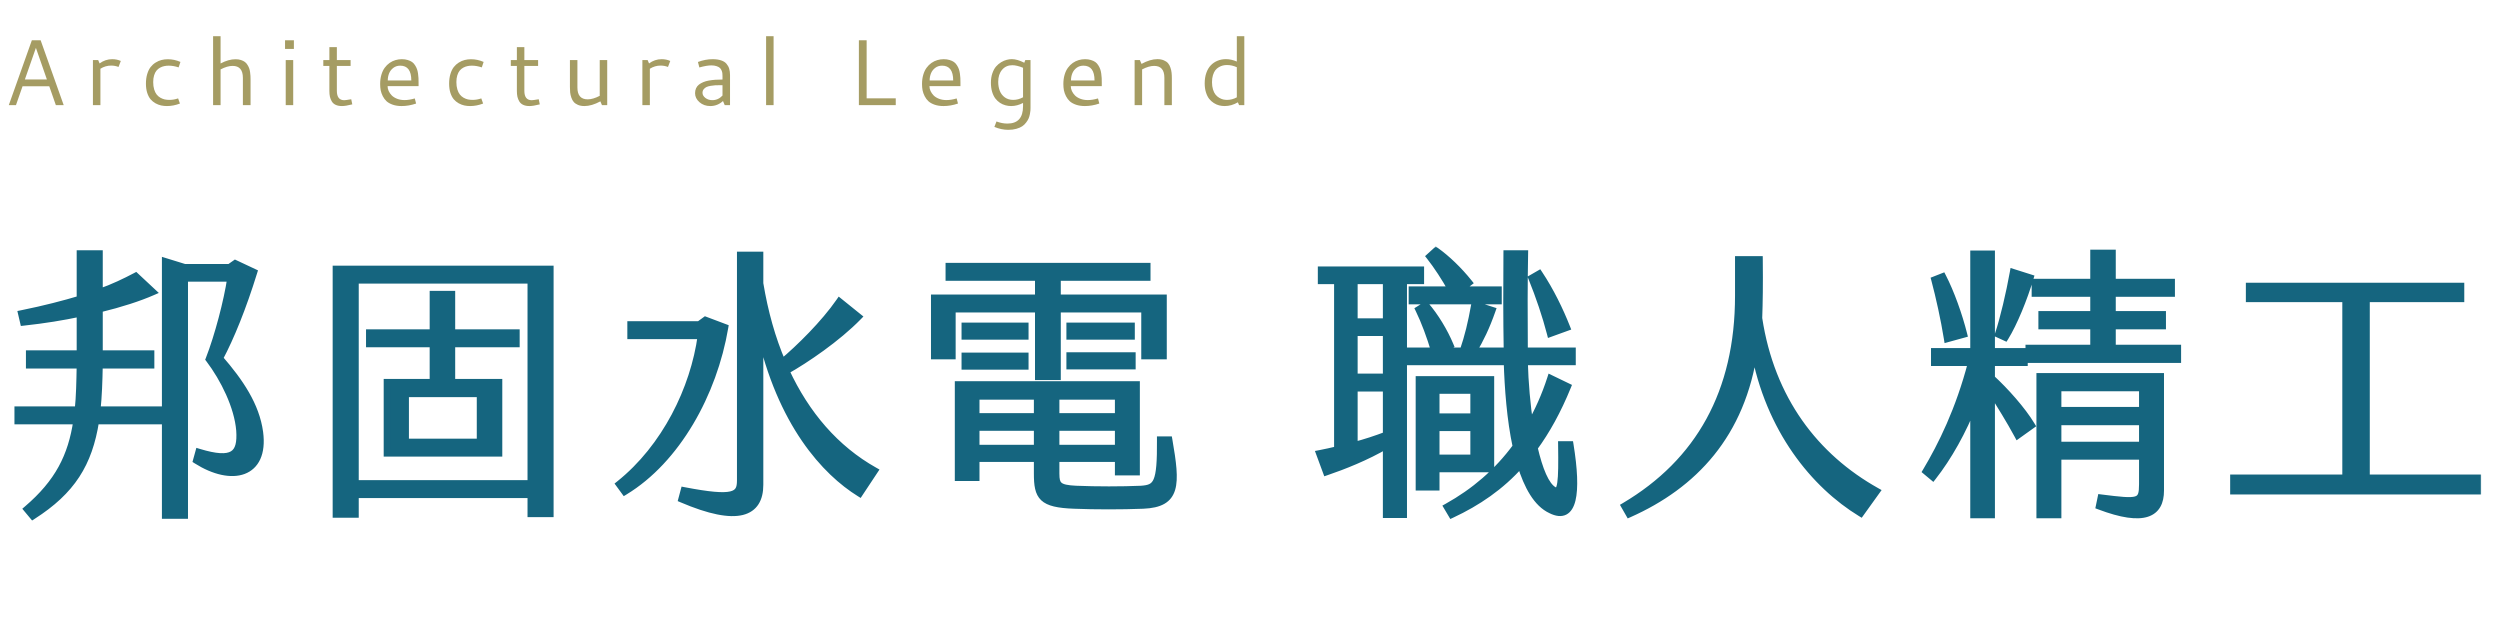
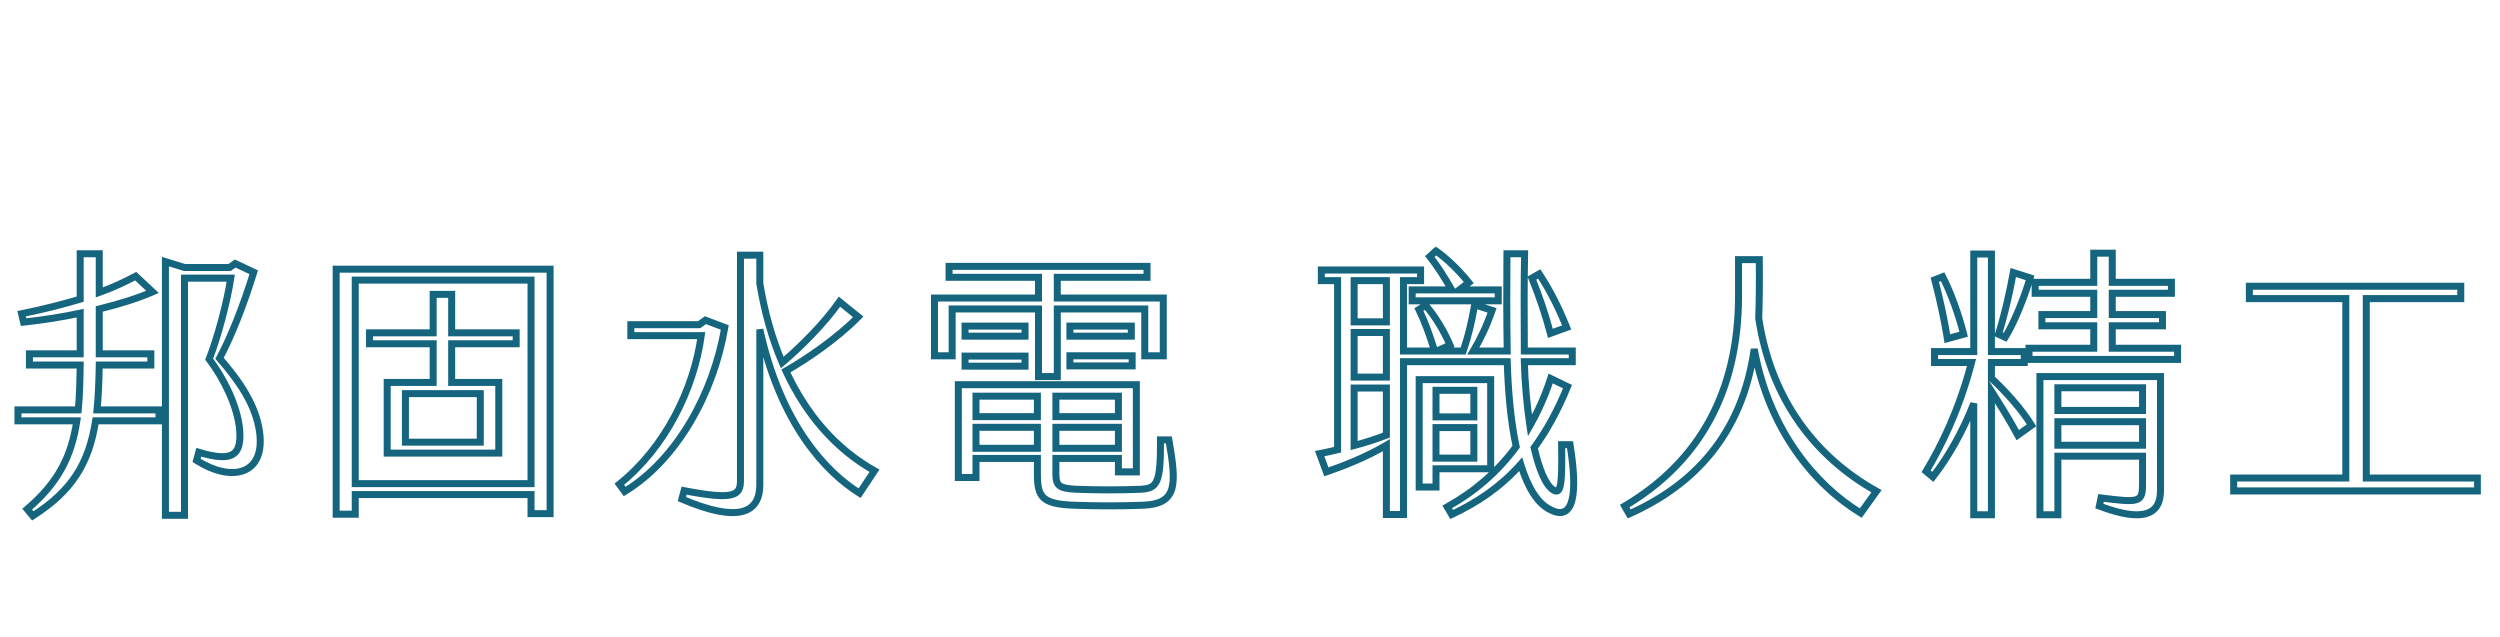
<svg xmlns="http://www.w3.org/2000/svg" width="428" height="109" viewBox="0 0 428 109" fill="none">
  <mask id="path-1-outside-1_88_25" maskUnits="userSpaceOnUse" x="2" y="42" width="423" height="48" fill="black">
    <rect fill="white" x="2" y="42" width="423" height="48" />
    <path d="M16.992 62.496C16.944 65.328 16.848 67.872 16.608 70.176H27.216V72.048H16.368C15.216 79.392 12.288 84.048 5.616 88.32L4.656 87.168C9.984 82.608 12.24 78.144 13.152 72.048H3.072V70.176H13.392C13.632 67.872 13.68 65.328 13.728 62.496H5.04V60.576H13.728V53.616C10.8 54.24 7.584 54.768 4.032 55.152L3.696 53.712C7.728 52.896 10.992 52.032 13.728 51.216V43.44H16.992V50.064C19.44 49.2 21.408 48.24 23.232 47.28L26.112 49.968C23.808 50.976 20.736 51.984 16.992 52.896V60.576H25.824V62.496H16.992ZM44.448 74.016C45.408 81.264 39.696 82.656 33.648 78.816L34.032 77.424C39.888 79.2 41.328 77.856 41.04 73.68C40.704 69.6 38.352 64.848 35.808 61.488C37.344 57.552 38.928 51.504 39.504 47.616H31.584V88.224H28.32V44.784L31.584 45.792H39.312L40.272 45.12L43.44 46.608C41.568 52.656 39.504 57.744 37.584 61.344C41.088 65.376 43.824 69.408 44.448 74.016ZM57.552 88.032V46.08H94.176V87.936H90.912V84.672H60.816V88.032H57.552ZM60.816 82.8H90.912V47.952H60.816V82.8ZM66.288 77.568V65.472H74.16V58.848H63.264V56.976H74.16V50.4H77.328V56.976H88.368V58.848H77.328V65.472H85.392V77.568H66.288ZM69.408 75.696H82.224V67.392H69.408V75.696ZM134.544 63.504C138 70.944 143.04 76.848 149.712 80.592L147.168 84.432C141.36 80.832 133.632 72.576 130.08 56.4V82.992C130.08 87.84 126.384 89.568 116.736 85.44L117.12 84C125.616 85.632 126.768 84.864 126.768 82.272V43.68H130.08V48.528C130.896 53.424 132.144 57.936 133.92 62.064C136.896 59.568 141.12 55.392 143.712 51.648L146.928 54.24C143.328 57.936 137.952 61.584 134.544 63.504ZM120.768 54.816L124.08 56.064C122.16 67.392 115.872 78.72 106.944 84.144L106.032 82.896C113.904 76.608 118.8 66.576 120.048 57.456H108V55.584H119.712L120.768 54.816ZM177.792 64.464V52.896H163.008V60.912H159.984V51.024H177.792V47.472H162.48V45.6H196.368V47.472H181.008V51.024H199.152V60.912H195.984V52.896H181.008V64.464H177.792ZM175.488 55.824V57.552H165.216V55.824H175.488ZM183.168 55.824H193.68V57.552H183.168V55.824ZM183.168 62.64V60.912H193.824V62.64H183.168ZM165.216 62.688V60.96H175.488V62.688H165.216ZM200.112 75.312C201.456 83.04 201.552 86.256 195.696 86.496C191.952 86.64 187.584 86.64 183.936 86.496C178.32 86.304 177.6 85.056 177.6 81.072V78.48H167.088V81.744H164.064V65.856H194.544V80.784H191.472V78.48H180.768V81.072C180.768 83.04 181.152 83.616 184.224 83.76C187.728 83.904 192.048 83.904 195.36 83.76C198.096 83.568 198.72 82.752 198.672 75.312H200.112ZM167.088 67.824V71.328H177.6V67.824H167.088ZM191.472 71.328V67.824H180.768V71.328H191.472ZM167.088 76.752H177.6V73.152H167.088V76.752ZM191.472 76.752V73.152H180.768V76.752H191.472ZM241.764 49.632H248.532C247.38 47.568 246.036 45.504 244.788 43.92L245.844 42.96C247.668 44.256 249.732 46.224 251.46 48.384L249.828 49.632H256.5V51.504H241.764V49.632ZM268.788 76.128C270.132 84.432 269.46 89.28 265.524 87.312C263.124 86.208 261.492 83.232 260.34 79.488C256.932 83.328 252.948 86.016 248.532 88.08L247.764 86.784C252.42 84.192 256.356 80.832 259.572 76.464C258.564 71.808 258.18 66.432 258.036 61.92H240.276V88.08H237.348V76.224C233.94 78.24 229.908 79.824 227.076 80.784L225.924 77.664C226.932 77.472 227.988 77.232 228.996 76.992V48.048H226.212V46.224H243.204V48.048H240.276V60.096H245.604C244.836 57.552 243.924 55.056 242.916 52.992L244.068 52.272C245.7 54.144 247.284 56.784 248.244 59.088L245.988 60.096H250.5C251.364 57.552 251.892 55.392 252.468 52.176L255.444 53.136C254.436 56.016 253.428 58.08 252.228 60.096H258.036C257.94 54.576 257.94 48.864 257.988 43.44H261.012C260.916 48.24 260.916 54.192 260.964 60.096H269.172V61.92H260.964C261.06 65.52 261.396 69.36 261.924 72.864C263.316 70.416 264.516 67.776 265.476 64.8L268.356 66.192C266.676 70.32 264.756 73.776 262.644 76.656C263.508 80.352 264.612 83.184 266.052 83.952C267.3 84.624 267.444 82.512 267.348 76.128H268.788ZM268.212 56.064L265.428 57.072C264.66 54.096 263.508 50.688 262.26 47.616L263.508 46.896C265.428 49.776 267.06 53.136 268.212 56.064ZM231.828 48.048V55.104H237.348V48.048H231.828ZM231.828 56.928V64.56H237.348V56.928H231.828ZM255.204 64.992V80.256H245.844V83.376H242.964V64.992H255.204ZM231.828 76.272C233.7 75.792 235.572 75.168 237.348 74.496V66.432H231.828V76.272ZM252.324 71.376V66.816H245.844V71.376H252.324ZM252.324 78.432V73.2H245.844V78.432H252.324ZM278.148 86.64C290.868 79.104 297.636 67.152 297.636 50.64V44.448H301.188C301.236 48.816 301.188 51.744 301.092 54.48C303.204 68.4 310.788 78.24 321.252 84.096L318.564 87.84C310.692 83.04 302.82 73.584 300.324 59.76C298.26 74.448 289.908 83.088 278.916 87.984L278.148 86.64ZM361.62 59.616H372.804V61.536H347.364V59.616H358.452V55.776H349.572V53.856H358.452V50.208H348.42V48.336H358.452V43.344H361.62V48.336H371.748V50.208H361.62V53.856H370.212V55.776H361.62V59.616ZM340.932 64.752C343.284 66.912 346.212 70.176 347.796 72.816L345.444 74.496C344.1 72 342.372 69.216 340.932 66.96V88.128H337.908V69.072C336.084 73.776 333.54 78.288 330.9 81.648L329.748 80.688C332.388 76.272 335.412 70.176 337.524 62.064H331.188V60.192H337.908V43.488H340.932V60.192H346.548V62.064H340.932V64.752ZM347.556 47.568C346.5 51.12 344.772 55.344 343.284 57.744L342.132 57.216C342.996 54.672 344.052 50.16 344.676 46.656L347.556 47.568ZM336.18 57.216L333.396 57.984C332.868 54.672 332.004 50.784 331.236 47.904L332.58 47.376C333.972 50.064 335.364 53.952 336.18 57.216ZM349.236 88.128V64.464H369.876V84C369.876 87.936 367.14 89.568 359.412 86.64L359.7 85.248C366.18 86.064 366.804 86.064 366.804 82.896V78.096H352.308V88.128H349.236ZM366.804 66.384H352.308V70.272H366.804V66.384ZM352.308 76.224H366.804V72.192H352.308V76.224ZM405.108 81.84H424.164V84.048H382.404V81.84H401.604V51.12H385.092V49.008H421.284V51.12H405.108V81.84Z" />
  </mask>
-   <path d="M16.992 62.496C16.944 65.328 16.848 67.872 16.608 70.176H27.216V72.048H16.368C15.216 79.392 12.288 84.048 5.616 88.32L4.656 87.168C9.984 82.608 12.24 78.144 13.152 72.048H3.072V70.176H13.392C13.632 67.872 13.68 65.328 13.728 62.496H5.04V60.576H13.728V53.616C10.8 54.24 7.584 54.768 4.032 55.152L3.696 53.712C7.728 52.896 10.992 52.032 13.728 51.216V43.44H16.992V50.064C19.44 49.2 21.408 48.24 23.232 47.28L26.112 49.968C23.808 50.976 20.736 51.984 16.992 52.896V60.576H25.824V62.496H16.992ZM44.448 74.016C45.408 81.264 39.696 82.656 33.648 78.816L34.032 77.424C39.888 79.2 41.328 77.856 41.04 73.68C40.704 69.6 38.352 64.848 35.808 61.488C37.344 57.552 38.928 51.504 39.504 47.616H31.584V88.224H28.32V44.784L31.584 45.792H39.312L40.272 45.12L43.44 46.608C41.568 52.656 39.504 57.744 37.584 61.344C41.088 65.376 43.824 69.408 44.448 74.016ZM57.552 88.032V46.08H94.176V87.936H90.912V84.672H60.816V88.032H57.552ZM60.816 82.8H90.912V47.952H60.816V82.8ZM66.288 77.568V65.472H74.16V58.848H63.264V56.976H74.16V50.4H77.328V56.976H88.368V58.848H77.328V65.472H85.392V77.568H66.288ZM69.408 75.696H82.224V67.392H69.408V75.696ZM134.544 63.504C138 70.944 143.04 76.848 149.712 80.592L147.168 84.432C141.36 80.832 133.632 72.576 130.08 56.4V82.992C130.08 87.84 126.384 89.568 116.736 85.44L117.12 84C125.616 85.632 126.768 84.864 126.768 82.272V43.68H130.08V48.528C130.896 53.424 132.144 57.936 133.92 62.064C136.896 59.568 141.12 55.392 143.712 51.648L146.928 54.24C143.328 57.936 137.952 61.584 134.544 63.504ZM120.768 54.816L124.08 56.064C122.16 67.392 115.872 78.72 106.944 84.144L106.032 82.896C113.904 76.608 118.8 66.576 120.048 57.456H108V55.584H119.712L120.768 54.816ZM177.792 64.464V52.896H163.008V60.912H159.984V51.024H177.792V47.472H162.48V45.6H196.368V47.472H181.008V51.024H199.152V60.912H195.984V52.896H181.008V64.464H177.792ZM175.488 55.824V57.552H165.216V55.824H175.488ZM183.168 55.824H193.68V57.552H183.168V55.824ZM183.168 62.64V60.912H193.824V62.64H183.168ZM165.216 62.688V60.96H175.488V62.688H165.216ZM200.112 75.312C201.456 83.04 201.552 86.256 195.696 86.496C191.952 86.64 187.584 86.64 183.936 86.496C178.32 86.304 177.6 85.056 177.6 81.072V78.48H167.088V81.744H164.064V65.856H194.544V80.784H191.472V78.48H180.768V81.072C180.768 83.04 181.152 83.616 184.224 83.76C187.728 83.904 192.048 83.904 195.36 83.76C198.096 83.568 198.72 82.752 198.672 75.312H200.112ZM167.088 67.824V71.328H177.6V67.824H167.088ZM191.472 71.328V67.824H180.768V71.328H191.472ZM167.088 76.752H177.6V73.152H167.088V76.752ZM191.472 76.752V73.152H180.768V76.752H191.472ZM241.764 49.632H248.532C247.38 47.568 246.036 45.504 244.788 43.92L245.844 42.96C247.668 44.256 249.732 46.224 251.46 48.384L249.828 49.632H256.5V51.504H241.764V49.632ZM268.788 76.128C270.132 84.432 269.46 89.28 265.524 87.312C263.124 86.208 261.492 83.232 260.34 79.488C256.932 83.328 252.948 86.016 248.532 88.08L247.764 86.784C252.42 84.192 256.356 80.832 259.572 76.464C258.564 71.808 258.18 66.432 258.036 61.92H240.276V88.08H237.348V76.224C233.94 78.24 229.908 79.824 227.076 80.784L225.924 77.664C226.932 77.472 227.988 77.232 228.996 76.992V48.048H226.212V46.224H243.204V48.048H240.276V60.096H245.604C244.836 57.552 243.924 55.056 242.916 52.992L244.068 52.272C245.7 54.144 247.284 56.784 248.244 59.088L245.988 60.096H250.5C251.364 57.552 251.892 55.392 252.468 52.176L255.444 53.136C254.436 56.016 253.428 58.08 252.228 60.096H258.036C257.94 54.576 257.94 48.864 257.988 43.44H261.012C260.916 48.24 260.916 54.192 260.964 60.096H269.172V61.92H260.964C261.06 65.52 261.396 69.36 261.924 72.864C263.316 70.416 264.516 67.776 265.476 64.8L268.356 66.192C266.676 70.32 264.756 73.776 262.644 76.656C263.508 80.352 264.612 83.184 266.052 83.952C267.3 84.624 267.444 82.512 267.348 76.128H268.788ZM268.212 56.064L265.428 57.072C264.66 54.096 263.508 50.688 262.26 47.616L263.508 46.896C265.428 49.776 267.06 53.136 268.212 56.064ZM231.828 48.048V55.104H237.348V48.048H231.828ZM231.828 56.928V64.56H237.348V56.928H231.828ZM255.204 64.992V80.256H245.844V83.376H242.964V64.992H255.204ZM231.828 76.272C233.7 75.792 235.572 75.168 237.348 74.496V66.432H231.828V76.272ZM252.324 71.376V66.816H245.844V71.376H252.324ZM252.324 78.432V73.2H245.844V78.432H252.324ZM278.148 86.64C290.868 79.104 297.636 67.152 297.636 50.64V44.448H301.188C301.236 48.816 301.188 51.744 301.092 54.48C303.204 68.4 310.788 78.24 321.252 84.096L318.564 87.84C310.692 83.04 302.82 73.584 300.324 59.76C298.26 74.448 289.908 83.088 278.916 87.984L278.148 86.64ZM361.62 59.616H372.804V61.536H347.364V59.616H358.452V55.776H349.572V53.856H358.452V50.208H348.42V48.336H358.452V43.344H361.62V48.336H371.748V50.208H361.62V53.856H370.212V55.776H361.62V59.616ZM340.932 64.752C343.284 66.912 346.212 70.176 347.796 72.816L345.444 74.496C344.1 72 342.372 69.216 340.932 66.96V88.128H337.908V69.072C336.084 73.776 333.54 78.288 330.9 81.648L329.748 80.688C332.388 76.272 335.412 70.176 337.524 62.064H331.188V60.192H337.908V43.488H340.932V60.192H346.548V62.064H340.932V64.752ZM347.556 47.568C346.5 51.12 344.772 55.344 343.284 57.744L342.132 57.216C342.996 54.672 344.052 50.16 344.676 46.656L347.556 47.568ZM336.18 57.216L333.396 57.984C332.868 54.672 332.004 50.784 331.236 47.904L332.58 47.376C333.972 50.064 335.364 53.952 336.18 57.216ZM349.236 88.128V64.464H369.876V84C369.876 87.936 367.14 89.568 359.412 86.64L359.7 85.248C366.18 86.064 366.804 86.064 366.804 82.896V78.096H352.308V88.128H349.236ZM366.804 66.384H352.308V70.272H366.804V66.384ZM352.308 76.224H366.804V72.192H352.308V76.224ZM405.108 81.84H424.164V84.048H382.404V81.84H401.604V51.12H385.092V49.008H421.284V51.12H405.108V81.84Z" fill="#15657F" />
  <path d="M16.992 62.496V61.896H16.402L16.392 62.486L16.992 62.496ZM16.608 70.176L16.011 70.114L15.942 70.776H16.608V70.176ZM27.216 70.176H27.816V69.576H27.216V70.176ZM27.216 72.048V72.648H27.816V72.048H27.216ZM16.368 72.048V71.448H15.855L15.775 71.955L16.368 72.048ZM5.616 88.32L5.155 88.704L5.494 89.111L5.94 88.825L5.616 88.32ZM4.656 87.168L4.266 86.712L3.816 87.097L4.195 87.552L4.656 87.168ZM13.152 72.048L13.745 72.137L13.848 71.448H13.152V72.048ZM3.072 72.048H2.472V72.648H3.072V72.048ZM3.072 70.176V69.576H2.472V70.176H3.072ZM13.392 70.176V70.776H13.933L13.989 70.238L13.392 70.176ZM13.728 62.496L14.328 62.506L14.338 61.896H13.728V62.496ZM5.04 62.496H4.44V63.096H5.04V62.496ZM5.04 60.576V59.976H4.44V60.576H5.04ZM13.728 60.576V61.176H14.328V60.576H13.728ZM13.728 53.616H14.328V52.875L13.603 53.029L13.728 53.616ZM4.032 55.152L3.448 55.288L3.568 55.806L4.096 55.748L4.032 55.152ZM3.696 53.712L3.577 53.124L2.971 53.246L3.112 53.848L3.696 53.712ZM13.728 51.216L13.899 51.791L14.328 51.663V51.216H13.728ZM13.728 43.44V42.84H13.128V43.44H13.728ZM16.992 43.44H17.592V42.84H16.992V43.44ZM16.992 50.064H16.392V50.912L17.192 50.63L16.992 50.064ZM23.232 47.28L23.641 46.841L23.33 46.55L22.953 46.749L23.232 47.28ZM26.112 49.968L26.352 50.518L27.189 50.152L26.521 49.529L26.112 49.968ZM16.992 52.896L16.85 52.313L16.392 52.425V52.896H16.992ZM16.992 60.576H16.392V61.176H16.992V60.576ZM25.824 60.576H26.424V59.976H25.824V60.576ZM25.824 62.496V63.096H26.424V62.496H25.824ZM44.448 74.016L45.043 73.937L45.043 73.936L44.448 74.016ZM33.648 78.816L33.07 78.656L32.952 79.085L33.326 79.323L33.648 78.816ZM34.032 77.424L34.206 76.85L33.617 76.671L33.454 77.264L34.032 77.424ZM41.04 73.68L41.639 73.639L41.638 73.631L41.04 73.68ZM35.808 61.488L35.249 61.27L35.127 61.583L35.33 61.85L35.808 61.488ZM39.504 47.616L40.097 47.704L40.199 47.016H39.504V47.616ZM31.584 47.616V47.016H30.984V47.616H31.584ZM31.584 88.224V88.824H32.184V88.224H31.584ZM28.32 88.224H27.72V88.824H28.32V88.224ZM28.32 44.784L28.497 44.211L27.72 43.971V44.784H28.32ZM31.584 45.792L31.407 46.365L31.494 46.392H31.584V45.792ZM39.312 45.792V46.392H39.501L39.656 46.283L39.312 45.792ZM40.272 45.12L40.527 44.577L40.213 44.429L39.928 44.629L40.272 45.12ZM43.44 46.608L44.013 46.785L44.167 46.287L43.695 46.065L43.44 46.608ZM37.584 61.344L37.055 61.062L36.86 61.426L37.131 61.738L37.584 61.344ZM16.392 62.486C16.344 65.313 16.248 67.836 16.011 70.114L17.205 70.238C17.448 67.908 17.544 65.343 17.592 62.506L16.392 62.486ZM16.608 70.776H27.216V69.576H16.608V70.776ZM26.616 70.176V72.048H27.816V70.176H26.616ZM27.216 71.448H16.368V72.648H27.216V71.448ZM15.775 71.955C15.209 75.568 14.211 78.481 12.56 81.008C10.908 83.535 8.578 85.711 5.292 87.815L5.94 88.825C9.326 86.657 11.796 84.369 13.564 81.664C15.333 78.959 16.375 75.872 16.961 72.141L15.775 71.955ZM6.077 87.936L5.117 86.784L4.195 87.552L5.155 88.704L6.077 87.936ZM5.046 87.624C10.486 82.968 12.812 78.373 13.745 72.137L12.559 71.959C11.668 77.915 9.482 82.248 4.266 86.712L5.046 87.624ZM13.152 71.448H3.072V72.648H13.152V71.448ZM3.672 72.048V70.176H2.472V72.048H3.672ZM3.072 70.776H13.392V69.576H3.072V70.776ZM13.989 70.238C14.232 67.903 14.28 65.332 14.328 62.506L13.128 62.486C13.08 65.323 13.032 67.841 12.795 70.114L13.989 70.238ZM13.728 61.896H5.04V63.096H13.728V61.896ZM5.64 62.496V60.576H4.44V62.496H5.64ZM5.04 61.176H13.728V59.976H5.04V61.176ZM14.328 60.576V53.616H13.128V60.576H14.328ZM13.603 53.029C10.695 53.649 7.499 54.174 3.968 54.556L4.096 55.748C7.669 55.362 10.905 54.831 13.853 54.203L13.603 53.029ZM4.616 55.016L4.28 53.576L3.112 53.848L3.448 55.288L4.616 55.016ZM3.815 54.3C7.867 53.48 11.148 52.611 13.899 51.791L13.556 50.641C10.836 51.453 7.589 52.312 3.577 53.124L3.815 54.3ZM14.328 51.216V43.44H13.128V51.216H14.328ZM13.728 44.04H16.992V42.84H13.728V44.04ZM16.392 43.44V50.064H17.592V43.44H16.392ZM17.192 50.63C19.678 49.752 21.674 48.778 23.511 47.811L22.953 46.749C21.142 47.702 19.202 48.648 16.792 49.498L17.192 50.63ZM22.823 47.719L25.703 50.407L26.521 49.529L23.641 46.841L22.823 47.719ZM25.872 49.418C23.608 50.408 20.572 51.407 16.85 52.313L17.134 53.479C20.901 52.562 24.008 51.544 26.352 50.518L25.872 49.418ZM16.392 52.896V60.576H17.592V52.896H16.392ZM16.992 61.176H25.824V59.976H16.992V61.176ZM25.224 60.576V62.496H26.424V60.576H25.224ZM25.824 61.896H16.992V63.096H25.824V61.896ZM43.853 74.095C44.083 75.833 43.905 77.158 43.47 78.116C43.041 79.06 42.349 79.681 41.465 80.012C39.659 80.69 36.926 80.187 33.97 78.309L33.326 79.323C36.418 81.285 39.565 82.006 41.887 81.136C43.067 80.693 44.001 79.847 44.562 78.612C45.117 77.39 45.293 75.823 45.043 73.937L43.853 74.095ZM34.226 78.976L34.61 77.584L33.454 77.264L33.07 78.656L34.226 78.976ZM33.858 77.998C35.343 78.448 36.581 78.712 37.601 78.774C38.618 78.837 39.477 78.703 40.15 78.298C40.84 77.882 41.253 77.23 41.469 76.434C41.681 75.653 41.712 74.709 41.639 73.639L40.441 73.721C40.512 74.739 40.471 75.529 40.311 76.119C40.155 76.694 39.896 77.05 39.53 77.27C39.147 77.501 38.566 77.631 37.675 77.577C36.787 77.522 35.65 77.288 34.206 76.85L33.858 77.998ZM41.638 73.631C41.289 69.395 38.868 64.536 36.286 61.126L35.33 61.85C37.836 65.16 40.119 69.805 40.442 73.729L41.638 73.631ZM36.367 61.706C37.919 57.728 39.515 51.636 40.097 47.704L38.91 47.528C38.341 51.372 36.769 57.376 35.249 61.27L36.367 61.706ZM39.504 47.016H31.584V48.216H39.504V47.016ZM30.984 47.616V88.224H32.184V47.616H30.984ZM31.584 87.624H28.32V88.824H31.584V87.624ZM28.92 88.224V44.784H27.72V88.224H28.92ZM28.143 45.357L31.407 46.365L31.761 45.219L28.497 44.211L28.143 45.357ZM31.584 46.392H39.312V45.192H31.584V46.392ZM39.656 46.283L40.616 45.611L39.928 44.629L38.968 45.3L39.656 46.283ZM40.017 45.663L43.185 47.151L43.695 46.065L40.527 44.577L40.017 45.663ZM42.867 46.431C41.002 52.455 38.952 57.505 37.055 61.062L38.113 61.626C40.056 57.983 42.134 52.857 44.013 46.785L42.867 46.431ZM37.131 61.738C40.62 65.752 43.254 69.671 43.853 74.097L45.043 73.936C44.394 69.145 41.556 65 38.037 60.95L37.131 61.738ZM57.552 88.032H56.952V88.632H57.552V88.032ZM57.552 46.08V45.48H56.952V46.08H57.552ZM94.176 46.08H94.776V45.48H94.176V46.08ZM94.176 87.936V88.536H94.776V87.936H94.176ZM90.912 87.936H90.312V88.536H90.912V87.936ZM90.912 84.672H91.512V84.072H90.912V84.672ZM60.816 84.672V84.072H60.216V84.672H60.816ZM60.816 88.032V88.632H61.416V88.032H60.816ZM60.816 82.8H60.216V83.4H60.816V82.8ZM90.912 82.8V83.4H91.512V82.8H90.912ZM90.912 47.952H91.512V47.352H90.912V47.952ZM60.816 47.952V47.352H60.216V47.952H60.816ZM66.288 77.568H65.688V78.168H66.288V77.568ZM66.288 65.472V64.872H65.688V65.472H66.288ZM74.16 65.472V66.072H74.76V65.472H74.16ZM74.16 58.848H74.76V58.248H74.16V58.848ZM63.264 58.848H62.664V59.448H63.264V58.848ZM63.264 56.976V56.376H62.664V56.976H63.264ZM74.16 56.976V57.576H74.76V56.976H74.16ZM74.16 50.4V49.8H73.56V50.4H74.16ZM77.328 50.4H77.928V49.8H77.328V50.4ZM77.328 56.976H76.728V57.576H77.328V56.976ZM88.368 56.976H88.968V56.376H88.368V56.976ZM88.368 58.848V59.448H88.968V58.848H88.368ZM77.328 58.848V58.248H76.728V58.848H77.328ZM77.328 65.472H76.728V66.072H77.328V65.472ZM85.392 65.472H85.992V64.872H85.392V65.472ZM85.392 77.568V78.168H85.992V77.568H85.392ZM69.408 75.696H68.808V76.296H69.408V75.696ZM82.224 75.696V76.296H82.824V75.696H82.224ZM82.224 67.392H82.824V66.792H82.224V67.392ZM69.408 67.392V66.792H68.808V67.392H69.408ZM58.152 88.032V46.08H56.952V88.032H58.152ZM57.552 46.68H94.176V45.48H57.552V46.68ZM93.576 46.08V87.936H94.776V46.08H93.576ZM94.176 87.336H90.912V88.536H94.176V87.336ZM91.512 87.936V84.672H90.312V87.936H91.512ZM90.912 84.072H60.816V85.272H90.912V84.072ZM60.216 84.672V88.032H61.416V84.672H60.216ZM60.816 87.432H57.552V88.632H60.816V87.432ZM60.816 83.4H90.912V82.2H60.816V83.4ZM91.512 82.8V47.952H90.312V82.8H91.512ZM90.912 47.352H60.816V48.552H90.912V47.352ZM60.216 47.952V82.8H61.416V47.952H60.216ZM66.888 77.568V65.472H65.688V77.568H66.888ZM66.288 66.072H74.16V64.872H66.288V66.072ZM74.76 65.472V58.848H73.56V65.472H74.76ZM74.16 58.248H63.264V59.448H74.16V58.248ZM63.864 58.848V56.976H62.664V58.848H63.864ZM63.264 57.576H74.16V56.376H63.264V57.576ZM74.76 56.976V50.4H73.56V56.976H74.76ZM74.16 51H77.328V49.8H74.16V51ZM76.728 50.4V56.976H77.928V50.4H76.728ZM77.328 57.576H88.368V56.376H77.328V57.576ZM87.768 56.976V58.848H88.968V56.976H87.768ZM88.368 58.248H77.328V59.448H88.368V58.248ZM76.728 58.848V65.472H77.928V58.848H76.728ZM77.328 66.072H85.392V64.872H77.328V66.072ZM84.792 65.472V77.568H85.992V65.472H84.792ZM85.392 76.968H66.288V78.168H85.392V76.968ZM69.408 76.296H82.224V75.096H69.408V76.296ZM82.824 75.696V67.392H81.624V75.696H82.824ZM82.224 66.792H69.408V67.992H82.224V66.792ZM68.808 67.392V75.696H70.008V67.392H68.808ZM134.544 63.504L134.249 62.981L133.766 63.254L134 63.757L134.544 63.504ZM149.712 80.592L150.212 80.923L150.569 80.385L150.006 80.069L149.712 80.592ZM147.168 84.432L146.852 84.942L147.347 85.249L147.668 84.763L147.168 84.432ZM130.08 56.4L130.666 56.271L129.48 56.4H130.08ZM116.736 85.44L116.156 85.285L116.022 85.787L116.5 85.992L116.736 85.44ZM117.12 84L117.233 83.411L116.684 83.305L116.54 83.845L117.12 84ZM126.768 43.68V43.08H126.168V43.68H126.768ZM130.08 43.68H130.68V43.08H130.08V43.68ZM130.08 48.528H129.48V48.578L129.488 48.627L130.08 48.528ZM133.92 62.064L133.369 62.301L133.688 63.042L134.306 62.524L133.92 62.064ZM143.712 51.648L144.089 51.181L143.586 50.776L143.219 51.306L143.712 51.648ZM146.928 54.24L147.358 54.659L147.818 54.187L147.305 53.773L146.928 54.24ZM120.768 54.816L120.98 54.255L120.677 54.14L120.415 54.331L120.768 54.816ZM124.08 56.064L124.672 56.164L124.754 55.677L124.292 55.502L124.08 56.064ZM106.944 84.144L106.46 84.498L106.785 84.943L107.256 84.657L106.944 84.144ZM106.032 82.896L105.658 82.427L105.208 82.786L105.548 83.25L106.032 82.896ZM120.048 57.456L120.642 57.537L120.736 56.856H120.048V57.456ZM108 57.456H107.4V58.056H108V57.456ZM108 55.584V54.984H107.4V55.584H108ZM119.712 55.584V56.184H119.907L120.065 56.069L119.712 55.584ZM134 63.757C137.499 71.29 142.618 77.299 149.418 81.115L150.006 80.069C143.462 76.397 138.501 70.598 135.088 63.251L134 63.757ZM149.212 80.261L146.668 84.101L147.668 84.763L150.212 80.923L149.212 80.261ZM147.484 83.922C141.826 80.415 134.186 72.303 130.666 56.271L129.494 56.529C133.078 72.849 140.894 81.249 146.852 84.942L147.484 83.922ZM129.48 56.4V82.992H130.68V56.4H129.48ZM129.48 82.992C129.48 84.135 129.261 85.027 128.846 85.677C128.441 86.313 127.815 86.771 126.883 86.999C124.958 87.471 121.782 86.947 116.972 84.888L116.5 85.992C121.338 88.061 124.834 88.737 127.169 88.165C128.367 87.871 129.268 87.246 129.858 86.323C130.437 85.415 130.68 84.273 130.68 82.992H129.48ZM117.316 85.595L117.7 84.155L116.54 83.845L116.156 85.285L117.316 85.595ZM117.007 84.589C119.139 84.999 120.826 85.261 122.158 85.381C123.481 85.499 124.497 85.482 125.265 85.305C126.055 85.122 126.628 84.758 126.973 84.168C127.298 83.614 127.368 82.944 127.368 82.272H126.168C126.168 82.896 126.094 83.294 125.938 83.562C125.801 83.794 125.555 84.006 124.995 84.135C124.413 84.27 123.548 84.301 122.265 84.185C120.992 84.071 119.349 83.817 117.233 83.411L117.007 84.589ZM127.368 82.272V43.68H126.168V82.272H127.368ZM126.768 44.28H130.08V43.08H126.768V44.28ZM129.48 43.68V48.528H130.68V43.68H129.48ZM129.488 48.627C130.311 53.561 131.57 58.121 133.369 62.301L134.471 61.827C132.718 57.751 131.481 53.287 130.672 48.429L129.488 48.627ZM134.306 62.524C137.305 60.008 141.572 55.793 144.205 51.989L143.219 51.306C140.668 54.991 136.487 59.128 133.534 61.604L134.306 62.524ZM143.335 52.115L146.551 54.707L147.305 53.773L144.089 51.181L143.335 52.115ZM146.498 53.821C142.952 57.462 137.629 61.078 134.249 62.981L134.839 64.027C138.275 62.09 143.704 58.41 147.358 54.659L146.498 53.821ZM120.556 55.377L123.868 56.626L124.292 55.502L120.98 54.255L120.556 55.377ZM123.488 55.964C121.588 67.176 115.37 78.323 106.632 83.631L107.256 84.657C116.374 79.117 122.732 67.608 124.672 56.164L123.488 55.964ZM107.428 83.79L106.516 82.542L105.548 83.25L106.46 84.498L107.428 83.79ZM106.406 83.365C114.416 76.967 119.377 66.787 120.642 57.537L119.454 57.375C118.223 66.365 113.392 76.249 105.658 82.427L106.406 83.365ZM120.048 56.856H108V58.056H120.048V56.856ZM108.6 57.456V55.584H107.4V57.456H108.6ZM108 56.184H119.712V54.984H108V56.184ZM120.065 56.069L121.121 55.301L120.415 54.331L119.359 55.099L120.065 56.069ZM177.792 64.464H177.192V65.064H177.792V64.464ZM177.792 52.896H178.392V52.296H177.792V52.896ZM163.008 52.896V52.296H162.408V52.896H163.008ZM163.008 60.912V61.512H163.608V60.912H163.008ZM159.984 60.912H159.384V61.512H159.984V60.912ZM159.984 51.024V50.424H159.384V51.024H159.984ZM177.792 51.024V51.624H178.392V51.024H177.792ZM177.792 47.472H178.392V46.872H177.792V47.472ZM162.48 47.472H161.88V48.072H162.48V47.472ZM162.48 45.6V45H161.88V45.6H162.48ZM196.368 45.6H196.968V45H196.368V45.6ZM196.368 47.472V48.072H196.968V47.472H196.368ZM181.008 47.472V46.872H180.408V47.472H181.008ZM181.008 51.024H180.408V51.624H181.008V51.024ZM199.152 51.024H199.752V50.424H199.152V51.024ZM199.152 60.912V61.512H199.752V60.912H199.152ZM195.984 60.912H195.384V61.512H195.984V60.912ZM195.984 52.896H196.584V52.296H195.984V52.896ZM181.008 52.896V52.296H180.408V52.896H181.008ZM181.008 64.464V65.064H181.608V64.464H181.008ZM175.488 55.824H176.088V55.224H175.488V55.824ZM175.488 57.552V58.152H176.088V57.552H175.488ZM165.216 57.552H164.616V58.152H165.216V57.552ZM165.216 55.824V55.224H164.616V55.824H165.216ZM183.168 55.824V55.224H182.568V55.824H183.168ZM193.68 55.824H194.28V55.224H193.68V55.824ZM193.68 57.552V58.152H194.28V57.552H193.68ZM183.168 57.552H182.568V58.152H183.168V57.552ZM183.168 62.64H182.568V63.24H183.168V62.64ZM183.168 60.912V60.312H182.568V60.912H183.168ZM193.824 60.912H194.424V60.312H193.824V60.912ZM193.824 62.64V63.24H194.424V62.64H193.824ZM165.216 62.688H164.616V63.288H165.216V62.688ZM165.216 60.96V60.36H164.616V60.96H165.216ZM175.488 60.96H176.088V60.36H175.488V60.96ZM175.488 62.688V63.288H176.088V62.688H175.488ZM200.112 75.312L200.703 75.209L200.617 74.712H200.112V75.312ZM195.696 86.496L195.719 87.096L195.721 87.096L195.696 86.496ZM183.936 86.496L183.96 85.897L183.957 85.896L183.936 86.496ZM177.6 78.48H178.2V77.88H177.6V78.48ZM167.088 78.48V77.88H166.488V78.48H167.088ZM167.088 81.744V82.344H167.688V81.744H167.088ZM164.064 81.744H163.464V82.344H164.064V81.744ZM164.064 65.856V65.256H163.464V65.856H164.064ZM194.544 65.856H195.144V65.256H194.544V65.856ZM194.544 80.784V81.384H195.144V80.784H194.544ZM191.472 80.784H190.872V81.384H191.472V80.784ZM191.472 78.48H192.072V77.88H191.472V78.48ZM180.768 78.48V77.88H180.168V78.48H180.768ZM184.224 83.76L184.196 84.359L184.199 84.359L184.224 83.76ZM195.36 83.76L195.386 84.359L195.394 84.359L195.402 84.359L195.36 83.76ZM198.672 75.312V74.712H198.068L198.072 75.316L198.672 75.312ZM167.088 67.824V67.224H166.488V67.824H167.088ZM167.088 71.328H166.488V71.928H167.088V71.328ZM177.6 71.328V71.928H178.2V71.328H177.6ZM177.6 67.824H178.2V67.224H177.6V67.824ZM191.472 71.328V71.928H192.072V71.328H191.472ZM191.472 67.824H192.072V67.224H191.472V67.824ZM180.768 67.824V67.224H180.168V67.824H180.768ZM180.768 71.328H180.168V71.928H180.768V71.328ZM167.088 76.752H166.488V77.352H167.088V76.752ZM177.6 76.752V77.352H178.2V76.752H177.6ZM177.6 73.152H178.2V72.552H177.6V73.152ZM167.088 73.152V72.552H166.488V73.152H167.088ZM191.472 76.752V77.352H192.072V76.752H191.472ZM191.472 73.152H192.072V72.552H191.472V73.152ZM180.768 73.152V72.552H180.168V73.152H180.768ZM180.768 76.752H180.168V77.352H180.768V76.752ZM178.392 64.464V52.896H177.192V64.464H178.392ZM177.792 52.296H163.008V53.496H177.792V52.296ZM162.408 52.896V60.912H163.608V52.896H162.408ZM163.008 60.312H159.984V61.512H163.008V60.312ZM160.584 60.912V51.024H159.384V60.912H160.584ZM159.984 51.624H177.792V50.424H159.984V51.624ZM178.392 51.024V47.472H177.192V51.024H178.392ZM177.792 46.872H162.48V48.072H177.792V46.872ZM163.08 47.472V45.6H161.88V47.472H163.08ZM162.48 46.2H196.368V45H162.48V46.2ZM195.768 45.6V47.472H196.968V45.6H195.768ZM196.368 46.872H181.008V48.072H196.368V46.872ZM180.408 47.472V51.024H181.608V47.472H180.408ZM181.008 51.624H199.152V50.424H181.008V51.624ZM198.552 51.024V60.912H199.752V51.024H198.552ZM199.152 60.312H195.984V61.512H199.152V60.312ZM196.584 60.912V52.896H195.384V60.912H196.584ZM195.984 52.296H181.008V53.496H195.984V52.296ZM180.408 52.896V64.464H181.608V52.896H180.408ZM181.008 63.864H177.792V65.064H181.008V63.864ZM174.888 55.824V57.552H176.088V55.824H174.888ZM175.488 56.952H165.216V58.152H175.488V56.952ZM165.816 57.552V55.824H164.616V57.552H165.816ZM165.216 56.424H175.488V55.224H165.216V56.424ZM183.168 56.424H193.68V55.224H183.168V56.424ZM193.08 55.824V57.552H194.28V55.824H193.08ZM193.68 56.952H183.168V58.152H193.68V56.952ZM183.768 57.552V55.824H182.568V57.552H183.768ZM183.768 62.64V60.912H182.568V62.64H183.768ZM183.168 61.512H193.824V60.312H183.168V61.512ZM193.224 60.912V62.64H194.424V60.912H193.224ZM193.824 62.04H183.168V63.24H193.824V62.04ZM165.816 62.688V60.96H164.616V62.688H165.816ZM165.216 61.56H175.488V60.36H165.216V61.56ZM174.888 60.96V62.688H176.088V60.96H174.888ZM175.488 62.088H165.216V63.288H175.488V62.088ZM199.521 75.415C199.857 77.346 200.11 78.971 200.214 80.332C200.319 81.698 200.268 82.745 200.029 83.54C199.799 84.308 199.394 84.842 198.747 85.214C198.073 85.601 197.092 85.838 195.671 85.897L195.721 87.096C197.228 87.034 198.431 86.779 199.344 86.254C200.284 85.714 200.869 84.916 201.179 83.884C201.48 82.879 201.519 81.658 201.411 80.24C201.302 78.817 201.039 77.142 200.703 75.209L199.521 75.415ZM195.673 85.896C191.944 86.04 187.592 86.04 183.96 85.897L183.912 87.096C187.576 87.24 191.96 87.24 195.719 87.096L195.673 85.896ZM183.957 85.896C182.568 85.849 181.517 85.737 180.717 85.544C179.92 85.353 179.413 85.09 179.074 84.77C178.402 84.135 178.2 83.091 178.2 81.072H177C177 83.037 177.158 84.609 178.25 85.642C178.793 86.156 179.519 86.49 180.436 86.711C181.351 86.931 182.496 87.047 183.915 87.096L183.957 85.896ZM178.2 81.072V78.48H177V81.072H178.2ZM177.6 77.88H167.088V79.08H177.6V77.88ZM166.488 78.48V81.744H167.688V78.48H166.488ZM167.088 81.144H164.064V82.344H167.088V81.144ZM164.664 81.744V65.856H163.464V81.744H164.664ZM164.064 66.456H194.544V65.256H164.064V66.456ZM193.944 65.856V80.784H195.144V65.856H193.944ZM194.544 80.184H191.472V81.384H194.544V80.184ZM192.072 80.784V78.48H190.872V80.784H192.072ZM191.472 77.88H180.768V79.08H191.472V77.88ZM180.168 78.48V81.072H181.368V78.48H180.168ZM180.168 81.072C180.168 82.036 180.242 82.951 180.955 83.557C181.298 83.848 181.739 84.025 182.257 84.141C182.775 84.258 183.416 84.323 184.196 84.359L184.252 83.161C183.496 83.125 182.937 83.064 182.519 82.971C182.101 82.877 181.87 82.76 181.733 82.643C181.486 82.433 181.368 82.076 181.368 81.072H180.168ZM184.199 84.359C187.719 84.504 192.056 84.504 195.386 84.359L195.334 83.161C192.04 83.304 187.737 83.304 184.249 83.16L184.199 84.359ZM195.402 84.359C196.097 84.31 196.751 84.218 197.305 83.943C197.893 83.651 198.318 83.181 198.612 82.489C198.896 81.821 199.061 80.94 199.157 79.794C199.254 78.641 199.284 77.173 199.272 75.308L198.072 75.316C198.084 77.171 198.054 78.596 197.962 79.694C197.869 80.799 197.716 81.529 197.508 82.019C197.31 82.485 197.069 82.72 196.772 82.868C196.441 83.032 195.991 83.114 195.318 83.162L195.402 84.359ZM198.672 75.912H200.112V74.712H198.672V75.912ZM166.488 67.824V71.328H167.688V67.824H166.488ZM167.088 71.928H177.6V70.728H167.088V71.928ZM178.2 71.328V67.824H177V71.328H178.2ZM177.6 67.224H167.088V68.424H177.6V67.224ZM192.072 71.328V67.824H190.872V71.328H192.072ZM191.472 67.224H180.768V68.424H191.472V67.224ZM180.168 67.824V71.328H181.368V67.824H180.168ZM180.768 71.928H191.472V70.728H180.768V71.928ZM167.088 77.352H177.6V76.152H167.088V77.352ZM178.2 76.752V73.152H177V76.752H178.2ZM177.6 72.552H167.088V73.752H177.6V72.552ZM166.488 73.152V76.752H167.688V73.152H166.488ZM192.072 76.752V73.152H190.872V76.752H192.072ZM191.472 72.552H180.768V73.752H191.472V72.552ZM180.168 73.152V76.752H181.368V73.152H180.168ZM180.768 77.352H191.472V76.152H180.768V77.352ZM241.764 49.632V49.032H241.164V49.632H241.764ZM248.532 49.632V50.232H249.554L249.056 49.34L248.532 49.632ZM244.788 43.92L244.384 43.476L243.97 43.852L244.316 44.291L244.788 43.92ZM245.844 42.96L246.191 42.471L245.797 42.191L245.44 42.516L245.844 42.96ZM251.46 48.384L251.824 48.861L252.311 48.488L251.928 48.009L251.46 48.384ZM249.828 49.632L249.463 49.155L248.055 50.232H249.828V49.632ZM256.5 49.632H257.1V49.032H256.5V49.632ZM256.5 51.504V52.104H257.1V51.504H256.5ZM241.764 51.504H241.164V52.104H241.764V51.504ZM268.788 76.128L269.38 76.032L269.298 75.528H268.788V76.128ZM265.524 87.312L265.792 86.775L265.783 86.771L265.774 86.767L265.524 87.312ZM260.34 79.488L260.913 79.311L260.599 78.292L259.891 79.09L260.34 79.488ZM248.532 88.08L248.015 88.386L248.293 88.854L248.786 88.624L248.532 88.08ZM247.764 86.784L247.472 86.26L246.933 86.56L247.247 87.09L247.764 86.784ZM259.572 76.464L260.055 76.82L260.215 76.602L260.158 76.337L259.572 76.464ZM258.036 61.92L258.635 61.901L258.617 61.32H258.036V61.92ZM240.276 61.92V61.32H239.676V61.92H240.276ZM240.276 88.08V88.68H240.876V88.08H240.276ZM237.348 88.08H236.748V88.68H237.348V88.08ZM237.348 76.224H237.948V75.172L237.042 75.708L237.348 76.224ZM227.076 80.784L226.513 80.992L226.715 81.54L227.268 81.352L227.076 80.784ZM225.924 77.664L225.811 77.075L225.115 77.207L225.361 77.872L225.924 77.664ZM228.996 76.992L229.135 77.576L229.596 77.466V76.992H228.996ZM228.996 48.048H229.596V47.448H228.996V48.048ZM226.212 48.048H225.612V48.648H226.212V48.048ZM226.212 46.224V45.624H225.612V46.224H226.212ZM243.204 46.224H243.804V45.624H243.204V46.224ZM243.204 48.048V48.648H243.804V48.048H243.204ZM240.276 48.048V47.448H239.676V48.048H240.276ZM240.276 60.096H239.676V60.696H240.276V60.096ZM245.604 60.096V60.696H246.411L246.178 59.923L245.604 60.096ZM242.916 52.992L242.598 52.483L242.139 52.77L242.376 53.255L242.916 52.992ZM244.068 52.272L244.52 51.878L244.184 51.492L243.75 51.763L244.068 52.272ZM248.244 59.088L248.488 59.636L249.022 59.397L248.797 58.857L248.244 59.088ZM245.988 60.096L245.743 59.548L245.988 60.696V60.096ZM250.5 60.096V60.696H250.93L251.068 60.289L250.5 60.096ZM252.468 52.176L252.652 51.605L251.998 51.394L251.877 52.07L252.468 52.176ZM255.444 53.136L256.01 53.334L256.213 52.754L255.628 52.565L255.444 53.136ZM252.228 60.096L251.712 59.789L251.172 60.696H252.228V60.096ZM258.036 60.096V60.696H258.646L258.636 60.086L258.036 60.096ZM257.988 43.44V42.84H257.393L257.388 43.435L257.988 43.44ZM261.012 43.44L261.612 43.452L261.624 42.84H261.012V43.44ZM260.964 60.096L260.364 60.101L260.368 60.696H260.964V60.096ZM269.172 60.096H269.772V59.496H269.172V60.096ZM269.172 61.92V62.52H269.772V61.92H269.172ZM260.964 61.92V61.32H260.347L260.364 61.936L260.964 61.92ZM261.924 72.864L261.33 72.953L261.589 74.667L262.445 73.161L261.924 72.864ZM265.476 64.8L265.737 64.26L265.116 63.96L264.905 64.616L265.476 64.8ZM268.356 66.192L268.911 66.418L269.124 65.897L268.617 65.652L268.356 66.192ZM262.644 76.656L262.16 76.301L261.997 76.524L262.059 76.793L262.644 76.656ZM266.052 83.952L266.336 83.424L266.334 83.423L266.052 83.952ZM267.348 76.128V75.528H266.739L266.748 76.137L267.348 76.128ZM268.212 56.064L268.416 56.628L268.996 56.418L268.77 55.844L268.212 56.064ZM265.428 57.072L264.847 57.222L265.012 57.861L265.632 57.636L265.428 57.072ZM262.26 47.616L261.96 47.096L261.507 47.358L261.704 47.842L262.26 47.616ZM263.508 46.896L264.007 46.563L263.695 46.095L263.208 46.376L263.508 46.896ZM231.828 48.048V47.448H231.228V48.048H231.828ZM231.828 55.104H231.228V55.704H231.828V55.104ZM237.348 55.104V55.704H237.948V55.104H237.348ZM237.348 48.048H237.948V47.448H237.348V48.048ZM231.828 56.928V56.328H231.228V56.928H231.828ZM231.828 64.56H231.228V65.16H231.828V64.56ZM237.348 64.56V65.16H237.948V64.56H237.348ZM237.348 56.928H237.948V56.328H237.348V56.928ZM255.204 64.992H255.804V64.392H255.204V64.992ZM255.204 80.256V80.856H255.804V80.256H255.204ZM245.844 80.256V79.656H245.244V80.256H245.844ZM245.844 83.376V83.976H246.444V83.376H245.844ZM242.964 83.376H242.364V83.976H242.964V83.376ZM242.964 64.992V64.392H242.364V64.992H242.964ZM231.828 76.272H231.228V77.045L231.977 76.853L231.828 76.272ZM237.348 74.496L237.56 75.057L237.948 74.91V74.496H237.348ZM237.348 66.432H237.948V65.832H237.348V66.432ZM231.828 66.432V65.832H231.228V66.432H231.828ZM252.324 71.376V71.976H252.924V71.376H252.324ZM252.324 66.816H252.924V66.216H252.324V66.816ZM245.844 66.816V66.216H245.244V66.816H245.844ZM245.844 71.376H245.244V71.976H245.844V71.376ZM252.324 78.432V79.032H252.924V78.432H252.324ZM252.324 73.2H252.924V72.6H252.324V73.2ZM245.844 73.2V72.6H245.244V73.2H245.844ZM245.844 78.432H245.244V79.032H245.844V78.432ZM241.764 50.232H248.532V49.032H241.764V50.232ZM249.056 49.34C247.892 47.254 246.531 45.163 245.259 43.549L244.316 44.291C245.541 45.845 246.868 47.882 248.008 49.924L249.056 49.34ZM245.191 44.364L246.247 43.404L245.44 42.516L244.384 43.476L245.191 44.364ZM245.496 43.449C247.269 44.709 249.293 46.636 250.991 48.759L251.928 48.009C250.17 45.812 248.067 43.803 246.191 42.471L245.496 43.449ZM251.095 47.907L249.463 49.155L250.192 50.109L251.824 48.861L251.095 47.907ZM249.828 50.232H256.5V49.032H249.828V50.232ZM255.9 49.632V51.504H257.1V49.632H255.9ZM256.5 50.904H241.764V52.104H256.5V50.904ZM242.364 51.504V49.632H241.164V51.504H242.364ZM268.195 76.224C268.867 80.374 269.013 83.554 268.553 85.429C268.322 86.368 267.974 86.841 267.608 87.029C267.259 87.21 266.699 87.229 265.792 86.775L265.255 87.849C266.316 88.379 267.316 88.53 268.158 88.096C268.984 87.669 269.457 86.78 269.718 85.715C270.242 83.582 270.052 80.186 269.38 76.032L268.195 76.224ZM265.774 86.767C264.715 86.279 263.785 85.36 262.971 84.07C262.157 82.781 261.48 81.155 260.913 79.311L259.766 79.665C260.351 81.565 261.066 83.299 261.956 84.71C262.846 86.12 263.933 87.24 265.273 87.857L265.774 86.767ZM259.891 79.09C256.548 82.856 252.636 85.499 248.278 87.536L248.786 88.624C253.26 86.532 257.315 83.8 260.788 79.886L259.891 79.09ZM249.048 87.774L248.28 86.478L247.247 87.09L248.015 88.386L249.048 87.774ZM248.055 87.308C252.782 84.677 256.785 81.261 260.055 76.82L259.088 76.108C255.927 80.403 252.058 83.707 247.472 86.26L248.055 87.308ZM260.158 76.337C259.162 71.734 258.779 66.401 258.635 61.901L257.436 61.939C257.58 66.463 257.966 71.882 258.985 76.591L260.158 76.337ZM258.036 61.32H240.276V62.52H258.036V61.32ZM239.676 61.92V88.08H240.876V61.92H239.676ZM240.276 87.48H237.348V88.68H240.276V87.48ZM237.948 88.08V76.224H236.748V88.08H237.948ZM237.042 75.708C233.685 77.694 229.697 79.262 226.883 80.216L227.268 81.352C230.118 80.386 234.194 78.787 237.653 76.74L237.042 75.708ZM227.638 80.576L226.486 77.456L225.361 77.872L226.513 80.992L227.638 80.576ZM226.036 78.253C227.057 78.059 228.123 77.816 229.135 77.576L228.857 76.408C227.852 76.648 226.806 76.885 225.811 77.075L226.036 78.253ZM229.596 76.992V48.048H228.396V76.992H229.596ZM228.996 47.448H226.212V48.648H228.996V47.448ZM226.812 48.048V46.224H225.612V48.048H226.812ZM226.212 46.824H243.204V45.624H226.212V46.824ZM242.604 46.224V48.048H243.804V46.224H242.604ZM243.204 47.448H240.276V48.648H243.204V47.448ZM239.676 48.048V60.096H240.876V48.048H239.676ZM240.276 60.696H245.604V59.496H240.276V60.696ZM246.178 59.923C245.404 57.36 244.482 54.831 243.455 52.729L242.376 53.255C243.366 55.281 244.267 57.744 245.029 60.269L246.178 59.923ZM243.234 53.501L244.386 52.781L243.75 51.763L242.598 52.483L243.234 53.501ZM243.615 52.666C245.2 54.484 246.752 57.068 247.69 59.319L248.797 58.857C247.815 56.5 246.199 53.804 244.52 51.878L243.615 52.666ZM247.999 58.54L245.743 59.548L246.232 60.644L248.488 59.636L247.999 58.54ZM245.988 60.696H250.5V59.496H245.988V60.696ZM251.068 60.289C251.944 57.71 252.478 55.519 253.058 52.282L251.877 52.07C251.305 55.265 250.784 57.394 249.931 59.903L251.068 60.289ZM252.283 52.747L255.259 53.707L255.628 52.565L252.652 51.605L252.283 52.747ZM254.877 52.938C253.883 55.779 252.892 57.807 251.712 59.789L252.743 60.403C253.963 58.353 254.988 56.253 256.01 53.334L254.877 52.938ZM252.228 60.696H258.036V59.496H252.228V60.696ZM258.636 60.086C258.54 54.572 258.54 48.866 258.588 43.445L257.388 43.435C257.34 48.862 257.34 54.58 257.436 60.106L258.636 60.086ZM257.988 44.04H261.012V42.84H257.988V44.04ZM260.412 43.428C260.316 48.236 260.316 54.195 260.364 60.101L261.564 60.091C261.516 54.189 261.516 48.244 261.612 43.452L260.412 43.428ZM260.964 60.696H269.172V59.496H260.964V60.696ZM268.572 60.096V61.92H269.772V60.096H268.572ZM269.172 61.32H260.964V62.52H269.172V61.32ZM260.364 61.936C260.46 65.56 260.799 69.425 261.33 72.953L262.517 72.775C261.993 69.295 261.659 65.48 261.563 61.904L260.364 61.936ZM262.445 73.161C263.856 70.679 265.073 68.002 266.047 64.984L264.905 64.616C263.958 67.55 262.775 70.153 261.402 72.567L262.445 73.161ZM265.215 65.34L268.095 66.732L268.617 65.652L265.737 64.26L265.215 65.34ZM267.8 65.966C266.136 70.054 264.239 73.466 262.16 76.301L263.127 77.011C265.272 74.086 267.215 70.586 268.911 66.418L267.8 65.966ZM262.059 76.793C262.495 78.657 262.997 80.331 263.584 81.646C264.157 82.933 264.861 83.997 265.769 84.481L266.334 83.423C265.802 83.139 265.234 82.403 264.68 81.158C264.138 79.942 263.656 78.351 263.228 76.519L262.059 76.793ZM265.767 84.48C265.975 84.592 266.225 84.683 266.498 84.67C266.795 84.656 267.046 84.522 267.235 84.318C267.41 84.129 267.523 83.889 267.605 83.645C267.688 83.396 267.75 83.102 267.797 82.772C267.986 81.472 267.995 79.295 267.948 76.119L266.748 76.137C266.796 79.345 266.781 81.416 266.61 82.6C266.568 82.891 266.519 83.108 266.466 83.265C266.412 83.428 266.366 83.49 266.353 83.504C266.349 83.508 266.357 83.498 266.378 83.488C266.401 83.477 266.424 83.472 266.441 83.471C266.468 83.47 266.441 83.48 266.336 83.424L265.767 84.48ZM267.348 76.728H268.788V75.528H267.348V76.728ZM268.007 55.5L265.223 56.508L265.632 57.636L268.416 56.628L268.007 55.5ZM266.009 56.922C265.233 53.917 264.072 50.483 262.815 47.39L261.704 47.842C262.943 50.893 264.086 54.275 264.847 57.222L266.009 56.922ZM262.559 48.136L263.807 47.416L263.208 46.376L261.96 47.096L262.559 48.136ZM263.008 47.229C264.899 50.065 266.513 53.385 267.653 56.284L268.77 55.844C267.606 52.887 265.956 49.487 264.007 46.563L263.008 47.229ZM231.228 48.048V55.104H232.428V48.048H231.228ZM231.828 55.704H237.348V54.504H231.828V55.704ZM237.948 55.104V48.048H236.748V55.104H237.948ZM237.348 47.448H231.828V48.648H237.348V47.448ZM231.228 56.928V64.56H232.428V56.928H231.228ZM231.828 65.16H237.348V63.96H231.828V65.16ZM237.948 64.56V56.928H236.748V64.56H237.948ZM237.348 56.328H231.828V57.528H237.348V56.328ZM254.604 64.992V80.256H255.804V64.992H254.604ZM255.204 79.656H245.844V80.856H255.204V79.656ZM245.244 80.256V83.376H246.444V80.256H245.244ZM245.844 82.776H242.964V83.976H245.844V82.776ZM243.564 83.376V64.992H242.364V83.376H243.564ZM242.964 65.592H255.204V64.392H242.964V65.592ZM231.977 76.853C233.876 76.366 235.769 75.735 237.56 75.057L237.135 73.935C235.374 74.601 233.524 75.218 231.679 75.691L231.977 76.853ZM237.948 74.496V66.432H236.748V74.496H237.948ZM237.348 65.832H231.828V67.032H237.348V65.832ZM231.228 66.432V76.272H232.428V66.432H231.228ZM252.924 71.376V66.816H251.724V71.376H252.924ZM252.324 66.216H245.844V67.416H252.324V66.216ZM245.244 66.816V71.376H246.444V66.816H245.244ZM245.844 71.976H252.324V70.776H245.844V71.976ZM252.924 78.432V73.2H251.724V78.432H252.924ZM252.324 72.6H245.844V73.8H252.324V72.6ZM245.244 73.2V78.432H246.444V73.2H245.244ZM245.844 79.032H252.324V77.832H245.844V79.032ZM278.148 86.64L277.842 86.124L277.334 86.425L277.627 86.938L278.148 86.64ZM297.636 44.448V43.848H297.036V44.448H297.636ZM301.188 44.448L301.788 44.441L301.781 43.848H301.188V44.448ZM301.092 54.48L300.492 54.459L300.49 54.515L300.498 54.57L301.092 54.48ZM321.252 84.096L321.739 84.446L322.131 83.9L321.545 83.572L321.252 84.096ZM318.564 87.84L318.251 88.352L318.726 88.642L319.051 88.19L318.564 87.84ZM300.324 59.76L300.914 59.653L299.729 59.676L300.324 59.76ZM278.916 87.984L278.395 88.282L278.664 88.753L279.16 88.532L278.916 87.984ZM278.453 87.156C291.369 79.504 298.236 67.348 298.236 50.64H297.036C297.036 66.956 290.366 78.704 277.842 86.124L278.453 87.156ZM298.236 50.64V44.448H297.036V50.64H298.236ZM297.636 45.048H301.188V43.848H297.636V45.048ZM300.588 44.455C300.636 48.814 300.588 51.733 300.492 54.459L301.691 54.501C301.788 51.755 301.836 48.818 301.788 44.441L300.588 44.455ZM300.498 54.57C302.639 68.68 310.339 78.676 320.959 84.62L321.545 83.572C311.237 77.804 303.768 68.121 301.685 54.39L300.498 54.57ZM320.764 83.746L318.076 87.49L319.051 88.19L321.739 84.446L320.764 83.746ZM318.876 87.328C311.145 82.614 303.379 73.303 300.914 59.653L299.733 59.867C302.261 73.865 310.238 83.466 318.251 88.352L318.876 87.328ZM299.729 59.676C297.698 74.13 289.503 82.611 278.672 87.436L279.16 88.532C290.312 83.565 298.821 74.766 300.918 59.843L299.729 59.676ZM279.437 87.686L278.669 86.342L277.627 86.938L278.395 88.282L279.437 87.686ZM361.62 59.616H361.02V60.216H361.62V59.616ZM372.804 59.616H373.404V59.016H372.804V59.616ZM372.804 61.536V62.136H373.404V61.536H372.804ZM347.364 61.536H346.764V62.136H347.364V61.536ZM347.364 59.616V59.016H346.764V59.616H347.364ZM358.452 59.616V60.216H359.052V59.616H358.452ZM358.452 55.776H359.052V55.176H358.452V55.776ZM349.572 55.776H348.972V56.376H349.572V55.776ZM349.572 53.856V53.256H348.972V53.856H349.572ZM358.452 53.856V54.456H359.052V53.856H358.452ZM358.452 50.208H359.052V49.608H358.452V50.208ZM348.42 50.208H347.82V50.808H348.42V50.208ZM348.42 48.336V47.736H347.82V48.336H348.42ZM358.452 48.336V48.936H359.052V48.336H358.452ZM358.452 43.344V42.744H357.852V43.344H358.452ZM361.62 43.344H362.22V42.744H361.62V43.344ZM361.62 48.336H361.02V48.936H361.62V48.336ZM371.748 48.336H372.348V47.736H371.748V48.336ZM371.748 50.208V50.808H372.348V50.208H371.748ZM361.62 50.208V49.608H361.02V50.208H361.62ZM361.62 53.856H361.02V54.456H361.62V53.856ZM370.212 53.856H370.812V53.256H370.212V53.856ZM370.212 55.776V56.376H370.812V55.776H370.212ZM361.62 55.776V55.176H361.02V55.776H361.62ZM340.932 64.752H340.332V65.016L340.526 65.194L340.932 64.752ZM347.796 72.816L348.144 73.304L348.595 72.982L348.31 72.507L347.796 72.816ZM345.444 74.496L344.915 74.781L345.238 75.38L345.792 74.984L345.444 74.496ZM340.932 66.96L341.437 66.637L340.332 64.905V66.96H340.932ZM340.932 88.128V88.728H341.532V88.128H340.932ZM337.908 88.128H337.308V88.728H337.908V88.128ZM337.908 69.072H338.508L337.348 68.855L337.908 69.072ZM330.9 81.648L330.516 82.109L330.99 82.504L331.371 82.019L330.9 81.648ZM329.748 80.688L329.233 80.38L328.969 80.82L329.364 81.149L329.748 80.688ZM337.524 62.064L338.104 62.215L338.3 61.464H337.524V62.064ZM331.188 62.064H330.588V62.664H331.188V62.064ZM331.188 60.192V59.592H330.588V60.192H331.188ZM337.908 60.192V60.792H338.508V60.192H337.908ZM337.908 43.488V42.888H337.308V43.488H337.908ZM340.932 43.488H341.532V42.888H340.932V43.488ZM340.932 60.192H340.332V60.792H340.932V60.192ZM346.548 60.192H347.148V59.592H346.548V60.192ZM346.548 62.064V62.664H347.148V62.064H346.548ZM340.932 62.064V61.464H340.332V62.064H340.932ZM347.556 47.568L348.131 47.739L348.299 47.174L347.737 46.996L347.556 47.568ZM343.284 57.744L343.034 58.289L343.515 58.51L343.794 58.06L343.284 57.744ZM342.132 57.216L341.564 57.023L341.389 57.536L341.882 57.761L342.132 57.216ZM344.676 46.656L344.857 46.084L344.205 45.877L344.085 46.551L344.676 46.656ZM336.18 57.216L336.339 57.794L336.904 57.639L336.762 57.071L336.18 57.216ZM333.396 57.984L332.803 58.078L332.909 58.741L333.555 58.562L333.396 57.984ZM331.236 47.904L331.016 47.346L330.518 47.541L330.656 48.059L331.236 47.904ZM332.58 47.376L333.112 47.1L332.864 46.62L332.36 46.818L332.58 47.376ZM349.236 88.128H348.636V88.728H349.236V88.128ZM349.236 64.464V63.864H348.636V64.464H349.236ZM369.876 64.464H370.476V63.864H369.876V64.464ZM359.412 86.64L358.824 86.518L358.72 87.02L359.199 87.201L359.412 86.64ZM359.7 85.248L359.775 84.653L359.224 84.583L359.112 85.126L359.7 85.248ZM366.804 78.096H367.404V77.496H366.804V78.096ZM352.308 78.096V77.496H351.708V78.096H352.308ZM352.308 88.128V88.728H352.908V88.128H352.308ZM366.804 66.384H367.404V65.784H366.804V66.384ZM352.308 66.384V65.784H351.708V66.384H352.308ZM352.308 70.272H351.708V70.872H352.308V70.272ZM366.804 70.272V70.872H367.404V70.272H366.804ZM352.308 76.224H351.708V76.824H352.308V76.224ZM366.804 76.224V76.824H367.404V76.224H366.804ZM366.804 72.192H367.404V71.592H366.804V72.192ZM352.308 72.192V71.592H351.708V72.192H352.308ZM361.62 60.216H372.804V59.016H361.62V60.216ZM372.204 59.616V61.536H373.404V59.616H372.204ZM372.804 60.936H347.364V62.136H372.804V60.936ZM347.964 61.536V59.616H346.764V61.536H347.964ZM347.364 60.216H358.452V59.016H347.364V60.216ZM359.052 59.616V55.776H357.852V59.616H359.052ZM358.452 55.176H349.572V56.376H358.452V55.176ZM350.172 55.776V53.856H348.972V55.776H350.172ZM349.572 54.456H358.452V53.256H349.572V54.456ZM359.052 53.856V50.208H357.852V53.856H359.052ZM358.452 49.608H348.42V50.808H358.452V49.608ZM349.02 50.208V48.336H347.82V50.208H349.02ZM348.42 48.936H358.452V47.736H348.42V48.936ZM359.052 48.336V43.344H357.852V48.336H359.052ZM358.452 43.944H361.62V42.744H358.452V43.944ZM361.02 43.344V48.336H362.22V43.344H361.02ZM361.62 48.936H371.748V47.736H361.62V48.936ZM371.148 48.336V50.208H372.348V48.336H371.148ZM371.748 49.608H361.62V50.808H371.748V49.608ZM361.02 50.208V53.856H362.22V50.208H361.02ZM361.62 54.456H370.212V53.256H361.62V54.456ZM369.612 53.856V55.776H370.812V53.856H369.612ZM370.212 55.176H361.62V56.376H370.212V55.176ZM361.02 55.776V59.616H362.22V55.776H361.02ZM340.526 65.194C342.854 67.332 345.737 70.552 347.281 73.125L348.31 72.507C346.686 69.8 343.713 66.492 341.337 64.31L340.526 65.194ZM347.447 72.328L345.095 74.008L345.792 74.984L348.144 73.304L347.447 72.328ZM345.972 74.212C344.617 71.695 342.879 68.895 341.437 66.637L340.426 67.283C341.864 69.537 343.582 72.305 344.915 74.781L345.972 74.212ZM340.332 66.96V88.128H341.532V66.96H340.332ZM340.932 87.528H337.908V88.728H340.932V87.528ZM338.508 88.128V69.072H337.308V88.128H338.508ZM337.348 68.855C335.543 73.51 333.027 77.969 330.428 81.277L331.371 82.019C334.052 78.607 336.624 74.042 338.467 69.289L337.348 68.855ZM331.284 81.187L330.132 80.227L329.364 81.149L330.516 82.109L331.284 81.187ZM330.263 80.996C332.925 76.542 335.975 70.394 338.104 62.215L336.943 61.913C334.848 69.959 331.85 76.002 329.233 80.38L330.263 80.996ZM337.524 61.464H331.188V62.664H337.524V61.464ZM331.788 62.064V60.192H330.588V62.064H331.788ZM331.188 60.792H337.908V59.592H331.188V60.792ZM338.508 60.192V43.488H337.308V60.192H338.508ZM337.908 44.088H340.932V42.888H337.908V44.088ZM340.332 43.488V60.192H341.532V43.488H340.332ZM340.932 60.792H346.548V59.592H340.932V60.792ZM345.948 60.192V62.064H347.148V60.192H345.948ZM346.548 61.464H340.932V62.664H346.548V61.464ZM340.332 62.064V64.752H341.532V62.064H340.332ZM346.98 47.397C345.933 50.921 344.223 55.09 342.774 57.428L343.794 58.06C345.32 55.598 347.066 51.319 348.131 47.739L346.98 47.397ZM343.534 57.199L342.382 56.671L341.882 57.761L343.034 58.289L343.534 57.199ZM342.7 57.409C343.577 54.825 344.64 50.28 345.266 46.761L344.085 46.551C343.464 50.04 342.414 54.519 341.564 57.023L342.7 57.409ZM344.495 47.228L347.374 48.14L347.737 46.996L344.857 46.084L344.495 47.228ZM336.02 56.638L333.236 57.406L333.555 58.562L336.339 57.794L336.02 56.638ZM333.988 57.889C333.456 54.554 332.588 50.646 331.815 47.749L330.656 48.059C331.419 50.922 332.279 54.79 332.803 58.078L333.988 57.889ZM331.455 48.462L332.799 47.934L332.36 46.818L331.016 47.346L331.455 48.462ZM332.047 47.652C333.413 50.29 334.79 54.132 335.598 57.361L336.762 57.071C335.937 53.772 334.53 49.838 333.112 47.1L332.047 47.652ZM349.836 88.128V64.464H348.636V88.128H349.836ZM349.236 65.064H369.876V63.864H349.236V65.064ZM369.276 64.464V84H370.476V64.464H369.276ZM369.276 84C369.276 84.921 369.115 85.647 368.806 86.187C368.507 86.712 368.047 87.1 367.357 87.323C365.917 87.789 363.473 87.537 359.624 86.079L359.199 87.201C363.078 88.671 365.866 89.067 367.726 88.465C368.686 88.154 369.393 87.579 369.848 86.782C370.295 86.001 370.476 85.047 370.476 84H369.276ZM359.999 86.762L360.287 85.37L359.112 85.126L358.824 86.518L359.999 86.762ZM359.625 85.843C361.24 86.047 362.512 86.202 363.503 86.269C364.479 86.335 365.26 86.322 365.856 86.14C366.167 86.046 366.443 85.901 366.674 85.686C366.905 85.471 367.062 85.21 367.168 84.922C367.369 84.377 367.404 83.681 367.404 82.896H366.204C366.204 83.695 366.16 84.187 366.042 84.507C365.988 84.652 365.925 84.743 365.855 84.809C365.785 84.875 365.68 84.939 365.507 84.992C365.137 85.105 364.548 85.136 363.584 85.072C362.635 85.008 361.399 84.857 359.775 84.653L359.625 85.843ZM367.404 82.896V78.096H366.204V82.896H367.404ZM366.804 77.496H352.308V78.696H366.804V77.496ZM351.708 78.096V88.128H352.908V78.096H351.708ZM352.308 87.528H349.236V88.728H352.308V87.528ZM366.804 65.784H352.308V66.984H366.804V65.784ZM351.708 66.384V70.272H352.908V66.384H351.708ZM352.308 70.872H366.804V69.672H352.308V70.872ZM367.404 70.272V66.384H366.204V70.272H367.404ZM352.308 76.824H366.804V75.624H352.308V76.824ZM367.404 76.224V72.192H366.204V76.224H367.404ZM366.804 71.592H352.308V72.792H366.804V71.592ZM351.708 72.192V76.224H352.908V72.192H351.708ZM405.108 81.84H404.508V82.44H405.108V81.84ZM424.164 81.84H424.764V81.24H424.164V81.84ZM424.164 84.048V84.648H424.764V84.048H424.164ZM382.404 84.048H381.804V84.648H382.404V84.048ZM382.404 81.84V81.24H381.804V81.84H382.404ZM401.604 81.84V82.44H402.204V81.84H401.604ZM401.604 51.12H402.204V50.52H401.604V51.12ZM385.092 51.12H384.492V51.72H385.092V51.12ZM385.092 49.008V48.408H384.492V49.008H385.092ZM421.284 49.008H421.884V48.408H421.284V49.008ZM421.284 51.12V51.72H421.884V51.12H421.284ZM405.108 51.12V50.52H404.508V51.12H405.108ZM405.108 82.44H424.164V81.24H405.108V82.44ZM423.564 81.84V84.048H424.764V81.84H423.564ZM424.164 83.448H382.404V84.648H424.164V83.448ZM383.004 84.048V81.84H381.804V84.048H383.004ZM382.404 82.44H401.604V81.24H382.404V82.44ZM402.204 81.84V51.12H401.004V81.84H402.204ZM401.604 50.52H385.092V51.72H401.604V50.52ZM385.692 51.12V49.008H384.492V51.12H385.692ZM385.092 49.608H421.284V48.408H385.092V49.608ZM420.684 49.008V51.12H421.884V49.008H420.684ZM421.284 50.52H405.108V51.72H421.284V50.52ZM404.508 51.12V81.84H405.708V51.12H404.508Z" fill="#15657F" mask="url(#path-1-outside-1_88_25)" />
-   <path d="M5.452 6.898H6.959L10.905 18H9.561L8.436 14.773L3.858 14.773L2.733 18H1.506L5.452 6.898ZM6.147 8.195L4.256 13.609L8.03 13.609L6.147 8.195ZM17.05 10.859C17.701 10.375 18.42 10.133 19.206 10.133C19.748 10.133 20.24 10.234 20.683 10.438L20.292 11.461C19.886 11.305 19.464 11.227 19.027 11.227C18.375 11.227 17.764 11.406 17.191 11.766V18H15.909L15.909 10.281L16.808 10.281L17.05 10.859ZM24.984 14.32C24.984 13.711 25.057 13.164 25.203 12.68C25.349 12.19 25.542 11.792 25.781 11.484C26.026 11.172 26.312 10.914 26.641 10.711C26.969 10.503 27.305 10.357 27.648 10.273C27.992 10.185 28.352 10.141 28.727 10.141C29.466 10.141 30.188 10.294 30.891 10.602L30.578 11.539C30 11.341 29.435 11.242 28.883 11.242C28.612 11.242 28.357 11.268 28.117 11.32C27.878 11.367 27.638 11.456 27.398 11.586C27.164 11.716 26.961 11.885 26.789 12.094C26.622 12.297 26.487 12.565 26.383 12.898C26.279 13.232 26.227 13.615 26.227 14.047C26.227 14.521 26.281 14.94 26.391 15.305C26.5 15.664 26.643 15.956 26.82 16.18C26.997 16.404 27.208 16.586 27.453 16.727C27.703 16.867 27.953 16.966 28.203 17.023C28.458 17.076 28.732 17.102 29.023 17.102C29.513 17.102 30.003 17.016 30.492 16.844L30.805 17.727C30.065 18.013 29.323 18.156 28.578 18.156C28.234 18.156 27.904 18.122 27.586 18.055C27.273 17.987 26.953 17.865 26.625 17.688C26.302 17.505 26.021 17.276 25.781 17C25.547 16.724 25.354 16.357 25.203 15.898C25.057 15.435 24.984 14.909 24.984 14.32ZM39.825 11.281C39.216 11.281 38.528 11.482 37.763 11.883V18H36.481V6.195H37.763V10.867C38.674 10.383 39.528 10.141 40.325 10.141C40.669 10.141 40.976 10.185 41.247 10.273C41.523 10.362 41.749 10.474 41.927 10.609C42.104 10.74 42.255 10.912 42.38 11.125C42.51 11.333 42.606 11.531 42.669 11.719C42.736 11.901 42.786 12.12 42.817 12.375C42.854 12.63 42.874 12.838 42.88 13C42.89 13.162 42.895 13.352 42.895 13.57V18H41.583V13.336C41.583 11.966 40.997 11.281 39.825 11.281ZM48.798 6.898H50.314V8.375L48.798 8.375V6.898ZM48.916 10.281L50.197 10.281V18H48.916V10.281ZM60.311 17.867C59.556 18.06 58.967 18.156 58.545 18.156C58.123 18.156 57.767 18.088 57.475 17.953C57.183 17.818 56.962 17.625 56.811 17.375C56.66 17.125 56.55 16.857 56.483 16.57C56.42 16.279 56.389 15.945 56.389 15.57V11.289H55.35V10.281H56.389V8.07H57.67V10.281H60.022V11.289H57.67V15.555C57.67 16.622 58.092 17.156 58.936 17.156C59.087 17.156 59.485 17.102 60.131 16.992L60.311 17.867ZM68.792 10.133C69.167 10.133 69.503 10.18 69.8 10.273C70.102 10.362 70.352 10.477 70.55 10.617C70.748 10.758 70.917 10.943 71.058 11.172C71.204 11.396 71.313 11.615 71.386 11.828C71.464 12.037 71.524 12.289 71.566 12.586C71.607 12.883 71.633 13.141 71.644 13.359C71.654 13.578 71.659 13.836 71.659 14.133V14.742H66.355C66.355 15.023 66.417 15.305 66.542 15.586C66.672 15.862 66.852 16.117 67.081 16.352C67.316 16.581 67.62 16.768 67.995 16.914C68.376 17.06 68.795 17.133 69.253 17.133C69.795 17.133 70.381 17.039 71.011 16.852L71.237 17.727C70.399 18.013 69.576 18.156 68.769 18.156C68.201 18.156 67.696 18.081 67.253 17.93C66.816 17.779 66.462 17.583 66.191 17.344C65.925 17.099 65.706 16.807 65.534 16.469C65.362 16.13 65.243 15.794 65.175 15.461C65.112 15.122 65.081 14.766 65.081 14.391C65.081 13.812 65.152 13.284 65.292 12.805C65.433 12.325 65.623 11.925 65.862 11.602C66.102 11.273 66.381 10.997 66.698 10.773C67.021 10.55 67.357 10.388 67.706 10.289C68.06 10.185 68.422 10.133 68.792 10.133ZM68.519 11.242C68.06 11.242 67.665 11.37 67.331 11.625C67.003 11.875 66.763 12.188 66.612 12.562C66.462 12.938 66.386 13.341 66.386 13.773H70.417C70.417 12.086 69.784 11.242 68.519 11.242ZM76.891 14.32C76.891 13.711 76.963 13.164 77.109 12.68C77.255 12.19 77.448 11.792 77.688 11.484C77.932 11.172 78.219 10.914 78.547 10.711C78.875 10.503 79.211 10.357 79.555 10.273C79.898 10.185 80.258 10.141 80.633 10.141C81.372 10.141 82.094 10.294 82.797 10.602L82.484 11.539C81.906 11.341 81.341 11.242 80.789 11.242C80.518 11.242 80.263 11.268 80.023 11.32C79.784 11.367 79.544 11.456 79.305 11.586C79.07 11.716 78.867 11.885 78.695 12.094C78.529 12.297 78.393 12.565 78.289 12.898C78.185 13.232 78.133 13.615 78.133 14.047C78.133 14.521 78.188 14.94 78.297 15.305C78.406 15.664 78.549 15.956 78.727 16.18C78.904 16.404 79.115 16.586 79.359 16.727C79.609 16.867 79.859 16.966 80.109 17.023C80.365 17.076 80.638 17.102 80.93 17.102C81.419 17.102 81.909 17.016 82.398 16.844L82.711 17.727C81.971 18.013 81.229 18.156 80.484 18.156C80.141 18.156 79.81 18.122 79.492 18.055C79.18 17.987 78.859 17.865 78.531 17.688C78.208 17.505 77.927 17.276 77.688 17C77.453 16.724 77.26 16.357 77.109 15.898C76.963 15.435 76.891 14.909 76.891 14.32ZM92.411 17.867C91.656 18.06 91.067 18.156 90.645 18.156C90.223 18.156 89.867 18.088 89.575 17.953C89.283 17.818 89.062 17.625 88.911 17.375C88.76 17.125 88.65 16.857 88.583 16.57C88.52 16.279 88.489 15.945 88.489 15.57V11.289H87.45V10.281H88.489V8.07H89.77V10.281H92.122V11.289H89.77V15.555C89.77 16.622 90.192 17.156 91.036 17.156C91.187 17.156 91.585 17.102 92.231 16.992L92.411 17.867ZM102.673 10.281H103.955V18H103.056L102.783 17.352C101.798 17.888 100.89 18.156 100.056 18.156C99.634 18.156 99.267 18.091 98.955 17.961C98.642 17.826 98.4 17.659 98.228 17.461C98.056 17.263 97.918 17.013 97.814 16.711C97.71 16.404 97.642 16.112 97.611 15.836C97.585 15.56 97.572 15.245 97.572 14.891V10.281H98.853V14.984C98.853 16.333 99.439 17.008 100.611 17.008C101.215 17.008 101.903 16.807 102.673 16.406V10.281ZM111.116 10.859C111.767 10.375 112.485 10.133 113.272 10.133C113.814 10.133 114.306 10.234 114.748 10.438L114.358 11.461C113.952 11.305 113.53 11.227 113.092 11.227C112.441 11.227 111.829 11.406 111.256 11.766V18H109.975V10.281H110.873L111.116 10.859ZM121.995 10.133C122.568 10.133 123.053 10.2 123.448 10.336C123.849 10.466 124.157 10.659 124.37 10.914C124.589 11.169 124.745 11.453 124.839 11.766C124.933 12.078 124.98 12.438 124.98 12.844V18H124.073L123.777 17.297C123.146 17.87 122.422 18.156 121.605 18.156C120.876 18.156 120.258 17.938 119.753 17.5C119.248 17.057 118.995 16.542 118.995 15.953C118.995 15.641 119.053 15.359 119.167 15.109C119.282 14.859 119.446 14.651 119.659 14.484C119.878 14.318 120.126 14.177 120.402 14.062C120.678 13.943 120.998 13.852 121.362 13.789C121.732 13.727 122.102 13.682 122.472 13.656C122.842 13.63 123.248 13.617 123.691 13.617V13.008C123.691 12.831 123.683 12.677 123.667 12.547C123.657 12.417 123.615 12.26 123.542 12.078C123.469 11.896 123.37 11.747 123.245 11.633C123.12 11.513 122.933 11.412 122.683 11.328C122.433 11.24 122.136 11.195 121.792 11.195C121.261 11.195 120.573 11.312 119.73 11.547L119.487 10.609C120.342 10.292 121.178 10.133 121.995 10.133ZM123.691 14.586H123.214C122.917 14.586 122.659 14.591 122.441 14.602C122.222 14.612 121.964 14.643 121.667 14.695C121.376 14.742 121.136 14.81 120.948 14.898C120.761 14.987 120.599 15.117 120.464 15.289C120.334 15.456 120.269 15.656 120.269 15.891C120.269 16.219 120.433 16.51 120.761 16.766C121.094 17.021 121.49 17.148 121.948 17.148C122.62 17.148 123.201 16.885 123.691 16.359V14.586ZM131.156 6.195H132.438V18H131.156V6.195ZM147.041 6.898H148.369V16.836H153.353V18H147.041V6.898ZM161.561 10.133C161.936 10.133 162.272 10.18 162.569 10.273C162.871 10.362 163.121 10.477 163.319 10.617C163.517 10.758 163.686 10.943 163.827 11.172C163.972 11.396 164.082 11.615 164.155 11.828C164.233 12.037 164.293 12.289 164.334 12.586C164.376 12.883 164.402 13.141 164.413 13.359C164.423 13.578 164.428 13.836 164.428 14.133V14.742L159.123 14.742C159.123 15.023 159.186 15.305 159.311 15.586C159.441 15.862 159.621 16.117 159.85 16.352C160.084 16.581 160.389 16.768 160.764 16.914C161.144 17.06 161.564 17.133 162.022 17.133C162.564 17.133 163.149 17.039 163.78 16.852L164.006 17.727C163.168 18.013 162.345 18.156 161.538 18.156C160.97 18.156 160.465 18.081 160.022 17.93C159.584 17.779 159.23 17.583 158.959 17.344C158.694 17.099 158.475 16.807 158.303 16.469C158.131 16.13 158.011 15.794 157.944 15.461C157.881 15.122 157.85 14.766 157.85 14.391C157.85 13.812 157.92 13.284 158.061 12.805C158.202 12.325 158.392 11.925 158.631 11.602C158.871 11.273 159.149 10.997 159.467 10.773C159.79 10.55 160.126 10.388 160.475 10.289C160.829 10.185 161.191 10.133 161.561 10.133ZM161.288 11.242C160.829 11.242 160.433 11.37 160.1 11.625C159.772 11.875 159.532 12.188 159.381 12.562C159.23 12.938 159.155 13.341 159.155 13.773L163.186 13.773C163.186 12.086 162.553 11.242 161.288 11.242ZM173.23 10.125C173.844 10.125 174.555 10.331 175.362 10.742L175.527 10.281H176.425V18.484C176.425 18.641 176.42 18.792 176.409 18.938C176.399 19.083 176.368 19.289 176.316 19.555C176.264 19.82 176.191 20.062 176.097 20.281C176.003 20.5 175.86 20.734 175.667 20.984C175.48 21.24 175.256 21.453 174.995 21.625C174.74 21.797 174.407 21.94 173.995 22.055C173.589 22.169 173.133 22.227 172.628 22.227C171.831 22.227 171.034 22.06 170.237 21.727L170.597 20.797C171.237 21.037 171.86 21.156 172.464 21.156C174.251 21.156 175.144 20.169 175.144 18.195V17.625C174.472 17.979 173.792 18.156 173.105 18.156C172.771 18.156 172.446 18.112 172.128 18.023C171.81 17.94 171.498 17.799 171.191 17.602C170.889 17.398 170.623 17.148 170.394 16.852C170.17 16.549 169.987 16.169 169.847 15.711C169.711 15.247 169.644 14.732 169.644 14.164C169.644 13.565 169.727 13.026 169.894 12.547C170.06 12.062 170.271 11.675 170.527 11.383C170.782 11.091 171.073 10.846 171.402 10.648C171.735 10.45 172.053 10.315 172.355 10.242C172.657 10.164 172.948 10.125 173.23 10.125ZM173.308 11.164C172.584 11.164 172.001 11.425 171.558 11.945C171.115 12.466 170.894 13.156 170.894 14.016C170.894 14.588 170.985 15.104 171.167 15.562C171.349 16.021 171.639 16.393 172.034 16.68C172.43 16.961 172.907 17.102 173.464 17.102C174.032 17.102 174.592 16.953 175.144 16.656V11.602C174.43 11.31 173.818 11.164 173.308 11.164ZM185.758 10.133C186.133 10.133 186.469 10.18 186.766 10.273C187.068 10.362 187.318 10.477 187.516 10.617C187.714 10.758 187.883 10.943 188.023 11.172C188.169 11.396 188.279 11.615 188.352 11.828C188.43 12.037 188.49 12.289 188.531 12.586C188.573 12.883 188.599 13.141 188.609 13.359C188.62 13.578 188.625 13.836 188.625 14.133V14.742H183.32C183.32 15.023 183.383 15.305 183.508 15.586C183.638 15.862 183.818 16.117 184.047 16.352C184.281 16.581 184.586 16.768 184.961 16.914C185.341 17.06 185.76 17.133 186.219 17.133C186.76 17.133 187.346 17.039 187.977 16.852L188.203 17.727C187.365 18.013 186.542 18.156 185.734 18.156C185.167 18.156 184.661 18.081 184.219 17.93C183.781 17.779 183.427 17.583 183.156 17.344C182.891 17.099 182.672 16.807 182.5 16.469C182.328 16.13 182.208 15.794 182.141 15.461C182.078 15.122 182.047 14.766 182.047 14.391C182.047 13.812 182.117 13.284 182.258 12.805C182.398 12.325 182.589 11.925 182.828 11.602C183.068 11.273 183.346 10.997 183.664 10.773C183.987 10.55 184.323 10.388 184.672 10.289C185.026 10.185 185.388 10.133 185.758 10.133ZM185.484 11.242C185.026 11.242 184.63 11.37 184.297 11.625C183.969 11.875 183.729 12.188 183.578 12.562C183.427 12.938 183.352 13.341 183.352 13.773H187.383C187.383 12.086 186.75 11.242 185.484 11.242ZM194.247 10.281H195.145L195.427 10.938C196.421 10.396 197.328 10.125 198.145 10.125C198.567 10.125 198.934 10.193 199.247 10.328C199.559 10.458 199.802 10.625 199.973 10.828C200.145 11.026 200.281 11.279 200.38 11.586C200.484 11.888 200.549 12.177 200.575 12.453C200.606 12.729 200.622 13.044 200.622 13.398V18H199.341V13.312C199.341 11.958 198.757 11.281 197.591 11.281C196.986 11.281 196.299 11.482 195.528 11.883V18H194.247V10.281ZM206.244 14.273C206.244 13.607 206.337 13.008 206.525 12.477C206.712 11.945 206.97 11.51 207.298 11.172C207.627 10.833 208.009 10.575 208.447 10.398C208.89 10.216 209.366 10.125 209.877 10.125C210.491 10.125 211.114 10.263 211.744 10.539V6.195L213.025 6.195V18H212.134L211.923 17.516C211.199 17.943 210.444 18.156 209.658 18.156C209.335 18.156 209.02 18.117 208.712 18.039C208.405 17.961 208.101 17.826 207.798 17.633C207.496 17.44 207.231 17.201 207.002 16.914C206.778 16.622 206.595 16.25 206.455 15.797C206.314 15.344 206.244 14.836 206.244 14.273ZM210.08 17.102C210.647 17.102 211.202 16.956 211.744 16.664V11.508C211.186 11.258 210.627 11.133 210.064 11.133C209.824 11.133 209.593 11.159 209.369 11.211C209.145 11.263 208.916 11.357 208.681 11.492C208.447 11.628 208.244 11.802 208.072 12.016C207.905 12.229 207.767 12.513 207.658 12.867C207.548 13.216 207.494 13.617 207.494 14.07C207.494 14.539 207.551 14.958 207.666 15.328C207.78 15.693 207.926 15.984 208.103 16.203C208.28 16.422 208.489 16.602 208.728 16.742C208.968 16.883 209.197 16.979 209.416 17.031C209.634 17.078 209.856 17.102 210.08 17.102Z" fill="#A59C63" />
</svg>